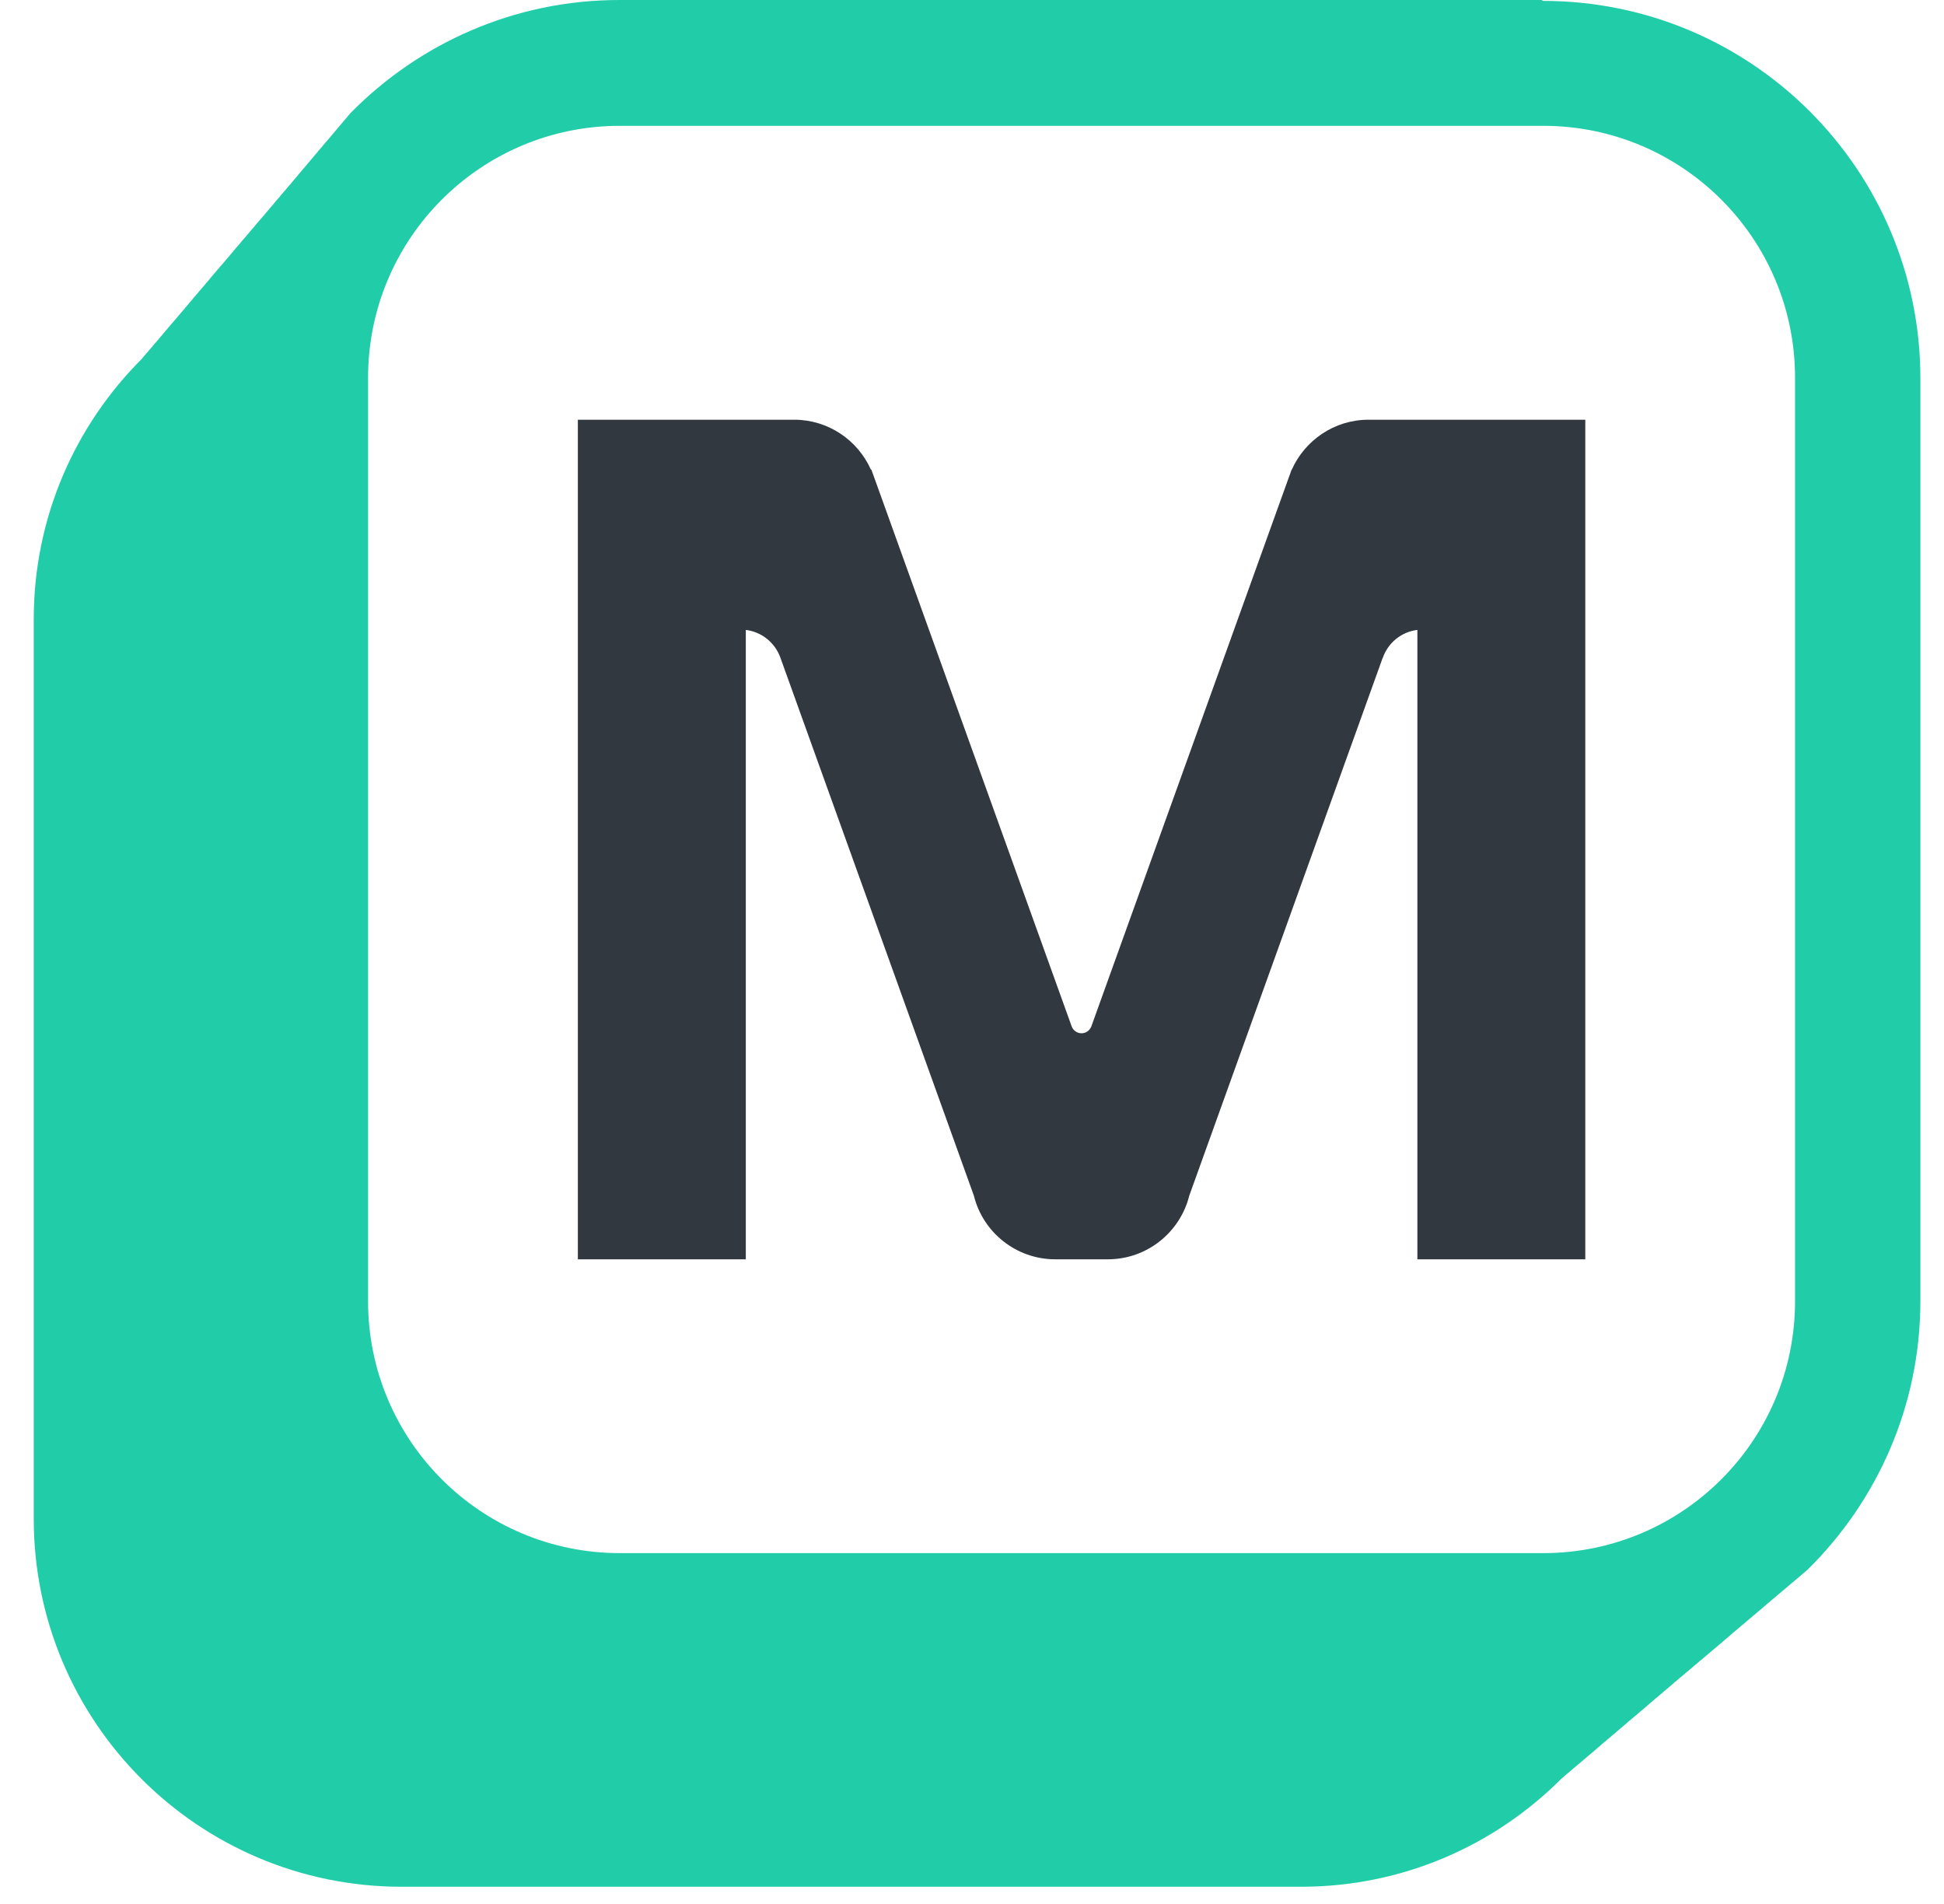
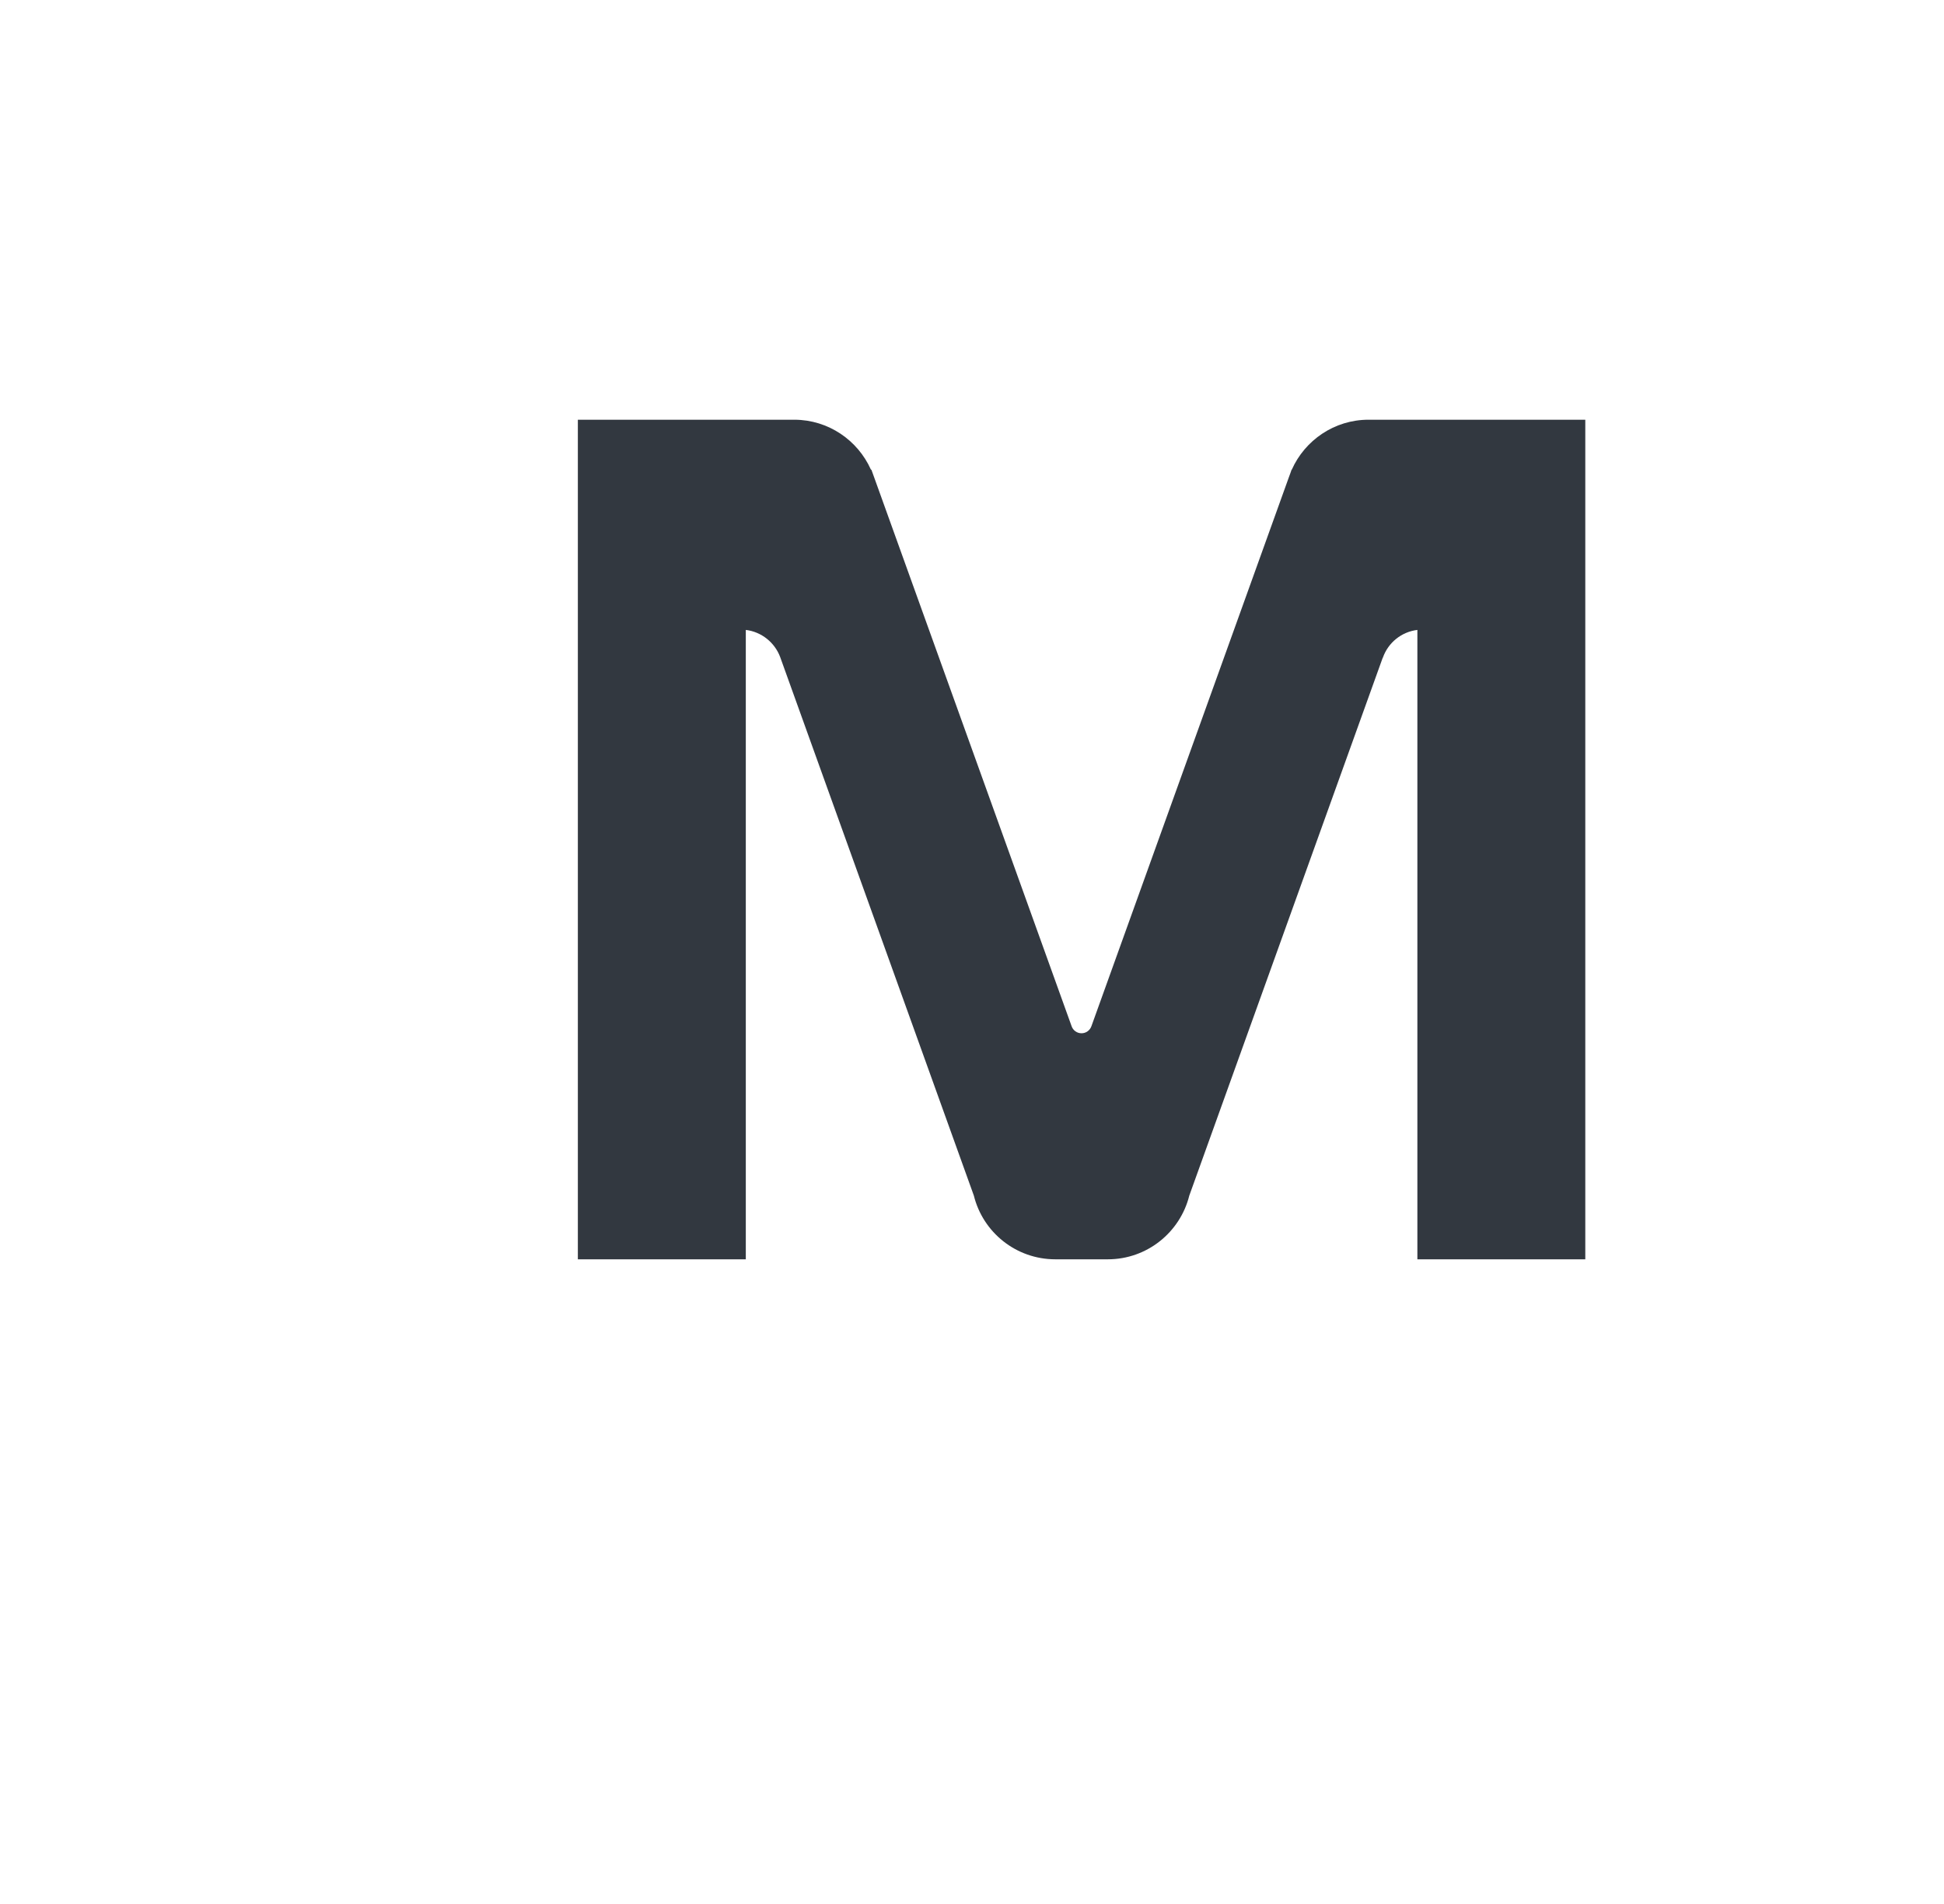
<svg xmlns="http://www.w3.org/2000/svg" width="48" height="47" viewBox="0 0 48 47" fill="none">
-   <path d="M38.066 0H15.295C12.697 0 10.351 1.07 8.659 2.786C8.64 2.805 8.626 2.827 8.607 2.846C8.588 2.865 8.575 2.889 8.556 2.908C8.537 2.927 8.523 2.949 8.504 2.968C8.485 2.987 8.472 3.009 8.453 3.03C8.434 3.049 8.42 3.071 8.401 3.09C8.382 3.109 8.368 3.131 8.349 3.152C8.33 3.171 8.317 3.193 8.298 3.212C8.279 3.231 8.265 3.253 8.246 3.275C8.227 3.294 8.214 3.315 8.195 3.334C8.176 3.353 8.162 3.375 8.143 3.397C8.124 3.416 8.11 3.438 8.091 3.457C8.072 3.476 8.059 3.497 8.04 3.516C8.021 3.535 8.007 3.557 7.988 3.576C7.969 3.595 7.956 3.62 7.937 3.639C7.918 3.658 7.904 3.679 7.885 3.698C7.866 3.717 7.853 3.739 7.834 3.761C7.815 3.78 7.801 3.801 7.782 3.82C7.763 3.839 7.749 3.861 7.73 3.883C7.711 3.902 7.698 3.924 7.679 3.943C7.66 3.962 7.646 3.983 7.627 4.005C7.608 4.024 7.595 4.046 7.576 4.065C7.557 4.084 7.543 4.106 7.524 4.127C7.505 4.146 7.491 4.168 7.472 4.187C7.453 4.206 7.44 4.228 7.421 4.249C7.402 4.268 7.388 4.29 7.369 4.309C7.35 4.328 7.337 4.353 7.318 4.372C7.299 4.391 7.285 4.412 7.266 4.431C7.247 4.45 7.233 4.472 7.214 4.494C7.195 4.513 7.182 4.535 7.163 4.554C7.144 4.573 7.13 4.594 7.111 4.613C7.092 4.632 7.079 4.654 7.06 4.676C7.041 4.695 7.027 4.716 7.008 4.736C6.989 4.755 6.975 4.776 6.956 4.795C6.937 4.814 6.924 4.836 6.905 4.858C6.886 4.877 6.872 4.898 6.853 4.917C6.834 4.936 6.821 4.958 6.802 4.977C6.783 4.996 6.769 5.018 6.75 5.04C6.731 5.059 6.718 5.08 6.699 5.099C6.68 5.118 6.666 5.14 6.647 5.162C6.628 5.181 6.614 5.203 6.595 5.222C6.576 5.241 6.563 5.262 6.544 5.284C6.525 5.303 6.511 5.325 6.492 5.344C6.473 5.363 6.46 5.384 6.441 5.403C6.422 5.422 6.408 5.444 6.389 5.463C6.37 5.482 6.356 5.504 6.337 5.523C6.318 5.542 6.305 5.564 6.286 5.585C6.267 5.604 6.253 5.626 6.234 5.645C6.215 5.664 6.202 5.686 6.183 5.705C6.164 5.724 6.15 5.746 6.131 5.767C6.112 5.786 6.098 5.808 6.079 5.827C6.06 5.846 6.047 5.868 6.028 5.887C6.009 5.906 5.995 5.928 5.976 5.947C5.957 5.966 5.944 5.987 5.925 6.009C5.906 6.028 5.892 6.05 5.873 6.069C5.854 6.088 5.84 6.109 5.821 6.128C5.802 6.147 5.789 6.172 5.77 6.191C5.751 6.21 5.737 6.232 5.718 6.251C5.699 6.27 5.686 6.294 5.667 6.313C5.648 6.332 5.634 6.354 5.615 6.373C5.596 6.392 5.583 6.414 5.564 6.433C5.545 6.452 5.531 6.476 5.512 6.495C5.493 6.514 5.479 6.536 5.46 6.555C5.441 6.574 5.428 6.596 5.409 6.615C5.39 6.634 5.376 6.655 5.357 6.674C5.338 6.693 5.325 6.715 5.306 6.734C5.287 6.753 5.273 6.777 5.254 6.796C5.235 6.815 5.221 6.837 5.202 6.856C5.183 6.875 5.17 6.9 5.151 6.919C5.132 6.938 5.118 6.959 5.099 6.978C5.08 6.997 5.067 7.022 5.048 7.041C5.029 7.06 5.015 7.082 4.996 7.101C4.977 7.12 4.963 7.141 4.944 7.16C4.925 7.179 4.912 7.201 4.893 7.223C4.874 7.242 4.86 7.263 4.841 7.282C4.822 7.301 4.809 7.323 4.79 7.342C4.771 7.361 4.757 7.383 4.738 7.405C4.719 7.424 4.705 7.445 4.686 7.464C4.667 7.483 4.654 7.508 4.635 7.527C4.616 7.546 4.602 7.568 4.583 7.587C4.564 7.606 4.551 7.63 4.532 7.649C4.513 7.668 4.499 7.69 4.48 7.709C4.461 7.728 4.448 7.75 4.429 7.769C4.41 7.788 4.396 7.812 4.377 7.831C4.358 7.85 4.344 7.872 4.325 7.891C4.306 7.91 4.293 7.931 4.274 7.95C4.255 7.969 4.241 7.991 4.222 8.01C4.203 8.029 4.19 8.051 4.171 8.07C4.152 8.089 4.138 8.113 4.119 8.132C4.1 8.151 4.086 8.173 4.067 8.192C4.048 8.211 4.035 8.236 4.016 8.255C3.997 8.274 3.983 8.295 3.964 8.314C3.945 8.333 3.932 8.355 3.913 8.377C3.894 8.396 3.88 8.417 3.861 8.436C3.842 8.455 3.828 8.477 3.809 8.496C3.79 8.515 3.777 8.537 3.758 8.559C3.739 8.578 3.725 8.599 3.706 8.618C3.687 8.637 3.674 8.659 3.655 8.678C3.636 8.697 3.622 8.719 3.603 8.738C3.584 8.757 3.57 8.779 3.551 8.798C3.532 8.817 3.519 8.838 3.5 8.86C1.852 10.506 0.833 12.778 0.833 15.287V37.49C0.833 42.508 4.901 46.576 9.919 46.576H32.122C34.634 46.576 36.906 45.558 38.552 43.909C38.571 43.89 38.593 43.877 38.612 43.858C38.631 43.839 38.652 43.825 38.671 43.806C38.69 43.787 38.715 43.774 38.734 43.755C38.753 43.736 38.775 43.722 38.794 43.703C38.812 43.684 38.834 43.67 38.853 43.651C38.872 43.632 38.897 43.619 38.916 43.6C38.935 43.581 38.956 43.567 38.975 43.548C38.995 43.529 39.019 43.516 39.038 43.497C39.057 43.478 39.079 43.464 39.098 43.445C39.117 43.426 39.141 43.413 39.16 43.393C39.179 43.374 39.201 43.361 39.22 43.342C39.239 43.323 39.263 43.309 39.282 43.29C39.301 43.271 39.323 43.258 39.342 43.239C39.361 43.22 39.383 43.206 39.402 43.187C39.421 43.168 39.443 43.154 39.462 43.136C39.48 43.117 39.505 43.103 39.521 43.084C39.54 43.065 39.562 43.051 39.581 43.032C39.6 43.013 39.624 43 39.643 42.981C39.662 42.962 39.684 42.948 39.703 42.929C39.722 42.91 39.747 42.897 39.766 42.877C39.785 42.858 39.806 42.845 39.825 42.826C39.844 42.807 39.869 42.793 39.888 42.774C39.907 42.755 39.928 42.742 39.947 42.723C39.967 42.704 39.988 42.69 40.007 42.671C40.026 42.652 40.051 42.639 40.07 42.62C40.089 42.601 40.111 42.587 40.13 42.568C40.148 42.549 40.17 42.535 40.189 42.516C40.208 42.497 40.23 42.484 40.249 42.465C40.268 42.446 40.292 42.432 40.311 42.413C40.33 42.394 40.352 42.381 40.371 42.362C40.39 42.343 40.415 42.329 40.434 42.31C40.453 42.291 40.474 42.278 40.493 42.258C40.512 42.239 40.537 42.226 40.556 42.207C40.575 42.188 40.596 42.174 40.615 42.155C40.635 42.136 40.656 42.123 40.675 42.104C40.694 42.085 40.716 42.071 40.735 42.052C40.754 42.033 40.778 42.02 40.795 42.001C40.814 41.981 40.836 41.968 40.855 41.949C40.873 41.93 40.898 41.916 40.917 41.897C40.936 41.878 40.958 41.865 40.977 41.846C40.996 41.827 41.02 41.813 41.039 41.794C41.058 41.775 41.08 41.761 41.099 41.742C41.118 41.724 41.142 41.71 41.161 41.691C41.18 41.672 41.202 41.658 41.221 41.639C41.24 41.62 41.262 41.607 41.281 41.588C41.3 41.569 41.322 41.555 41.34 41.536C41.359 41.517 41.384 41.504 41.403 41.485C41.422 41.466 41.444 41.452 41.463 41.433C41.482 41.414 41.506 41.4 41.525 41.381C41.544 41.362 41.566 41.349 41.585 41.33C41.604 41.311 41.628 41.297 41.647 41.278C41.666 41.259 41.688 41.246 41.707 41.227C41.726 41.208 41.751 41.194 41.77 41.175C41.788 41.156 41.81 41.142 41.829 41.123C41.848 41.104 41.873 41.091 41.892 41.072C41.911 41.053 41.932 41.039 41.951 41.02C41.971 41.001 41.995 40.988 42.014 40.969C42.033 40.95 42.055 40.936 42.074 40.917C42.093 40.898 42.117 40.885 42.136 40.865C42.155 40.846 42.177 40.833 42.196 40.814C42.215 40.795 42.239 40.781 42.258 40.762C42.277 40.743 42.299 40.73 42.318 40.711C42.337 40.692 42.361 40.678 42.38 40.659C42.4 40.64 42.421 40.627 42.44 40.608C42.459 40.589 42.484 40.575 42.503 40.556C42.522 40.537 42.543 40.523 42.562 40.504C42.581 40.485 42.603 40.472 42.622 40.453C42.641 40.434 42.663 40.42 42.682 40.401C42.701 40.382 42.725 40.369 42.742 40.35C42.761 40.331 42.782 40.317 42.801 40.298C42.82 40.279 42.845 40.265 42.864 40.246C42.883 40.227 42.904 40.214 42.923 40.195C42.943 40.176 42.967 40.162 42.986 40.143C43.005 40.124 43.027 40.111 43.046 40.092C43.065 40.073 43.089 40.059 43.108 40.04C43.127 40.021 43.149 40.007 43.168 39.988C43.187 39.969 43.211 39.956 43.23 39.937C43.249 39.918 43.271 39.904 43.29 39.885C43.309 39.866 43.334 39.853 43.352 39.834C43.372 39.815 43.393 39.801 43.412 39.782C43.431 39.763 43.456 39.749 43.475 39.73C43.494 39.712 43.516 39.698 43.535 39.679C43.553 39.66 43.578 39.646 43.594 39.627C43.613 39.608 43.635 39.595 43.654 39.576C43.673 39.557 43.697 39.543 43.716 39.524C43.735 39.505 43.757 39.492 43.776 39.472C43.795 39.453 43.82 39.44 43.839 39.421C43.858 39.402 43.879 39.388 43.898 39.369C43.917 39.35 43.942 39.337 43.961 39.318C43.98 39.299 44.002 39.285 44.02 39.266C44.039 39.247 44.064 39.234 44.083 39.215C44.102 39.196 44.124 39.182 44.143 39.163C44.162 39.144 44.186 39.13 44.205 39.111C44.224 39.092 44.246 39.079 44.265 39.06C44.284 39.041 44.308 39.027 44.327 39.008C44.346 38.989 44.368 38.976 44.387 38.957C44.406 38.938 44.431 38.924 44.45 38.905C44.468 38.886 44.49 38.872 44.509 38.853C44.528 38.834 44.553 38.821 44.572 38.799C44.591 38.78 44.612 38.767 44.632 38.748C46.347 37.059 47.417 34.713 47.417 32.111V9.341C47.417 4.195 43.247 0.022 38.098 0.022L38.066 0ZM44.322 32.122C44.322 35.557 41.539 38.34 38.104 38.34H15.306C11.871 38.34 9.088 35.557 9.088 32.122V9.324C9.088 5.89 11.871 3.106 15.306 3.106H38.104C41.539 3.106 44.322 5.89 44.322 9.324V32.122Z" fill="#21CDA8" />
-   <path d="M34.994 10.361H33.791C32.947 10.361 32.219 10.869 31.896 11.594H31.891L31.863 11.675C31.847 11.714 31.834 11.754 31.82 11.792L26.949 25.331C26.913 25.434 26.818 25.507 26.704 25.507C26.59 25.507 26.495 25.434 26.46 25.334L21.518 11.6L21.502 11.589C21.179 10.869 20.456 10.364 19.617 10.361H18.415H14.268V31.087H18.415V15.55C18.805 15.597 19.131 15.863 19.264 16.221L24.046 29.515C24.269 30.419 25.086 31.087 26.058 31.087H27.353C28.325 31.087 29.14 30.417 29.365 29.515L34.136 16.251C34.136 16.251 34.144 16.237 34.147 16.229C34.277 15.865 34.603 15.597 34.997 15.55V31.087H39.143V10.361H34.997H34.994Z" fill="#323840" />
+   <path d="M34.994 10.361H33.791C32.947 10.361 32.219 10.869 31.896 11.594H31.891L31.863 11.675C31.847 11.714 31.834 11.754 31.82 11.792L26.949 25.331C26.913 25.434 26.818 25.507 26.704 25.507C26.59 25.507 26.495 25.434 26.46 25.334L21.518 11.6L21.502 11.589C21.179 10.869 20.456 10.364 19.617 10.361H18.415H14.268V31.087H18.415V15.55C18.805 15.597 19.131 15.863 19.264 16.221L24.046 29.515C24.269 30.419 25.086 31.087 26.058 31.087H27.353C28.325 31.087 29.14 30.417 29.365 29.515L34.136 16.251C34.136 16.251 34.144 16.237 34.147 16.229C34.277 15.865 34.603 15.597 34.997 15.55V31.087H39.143V10.361H34.997Z" fill="#323840" />
</svg>